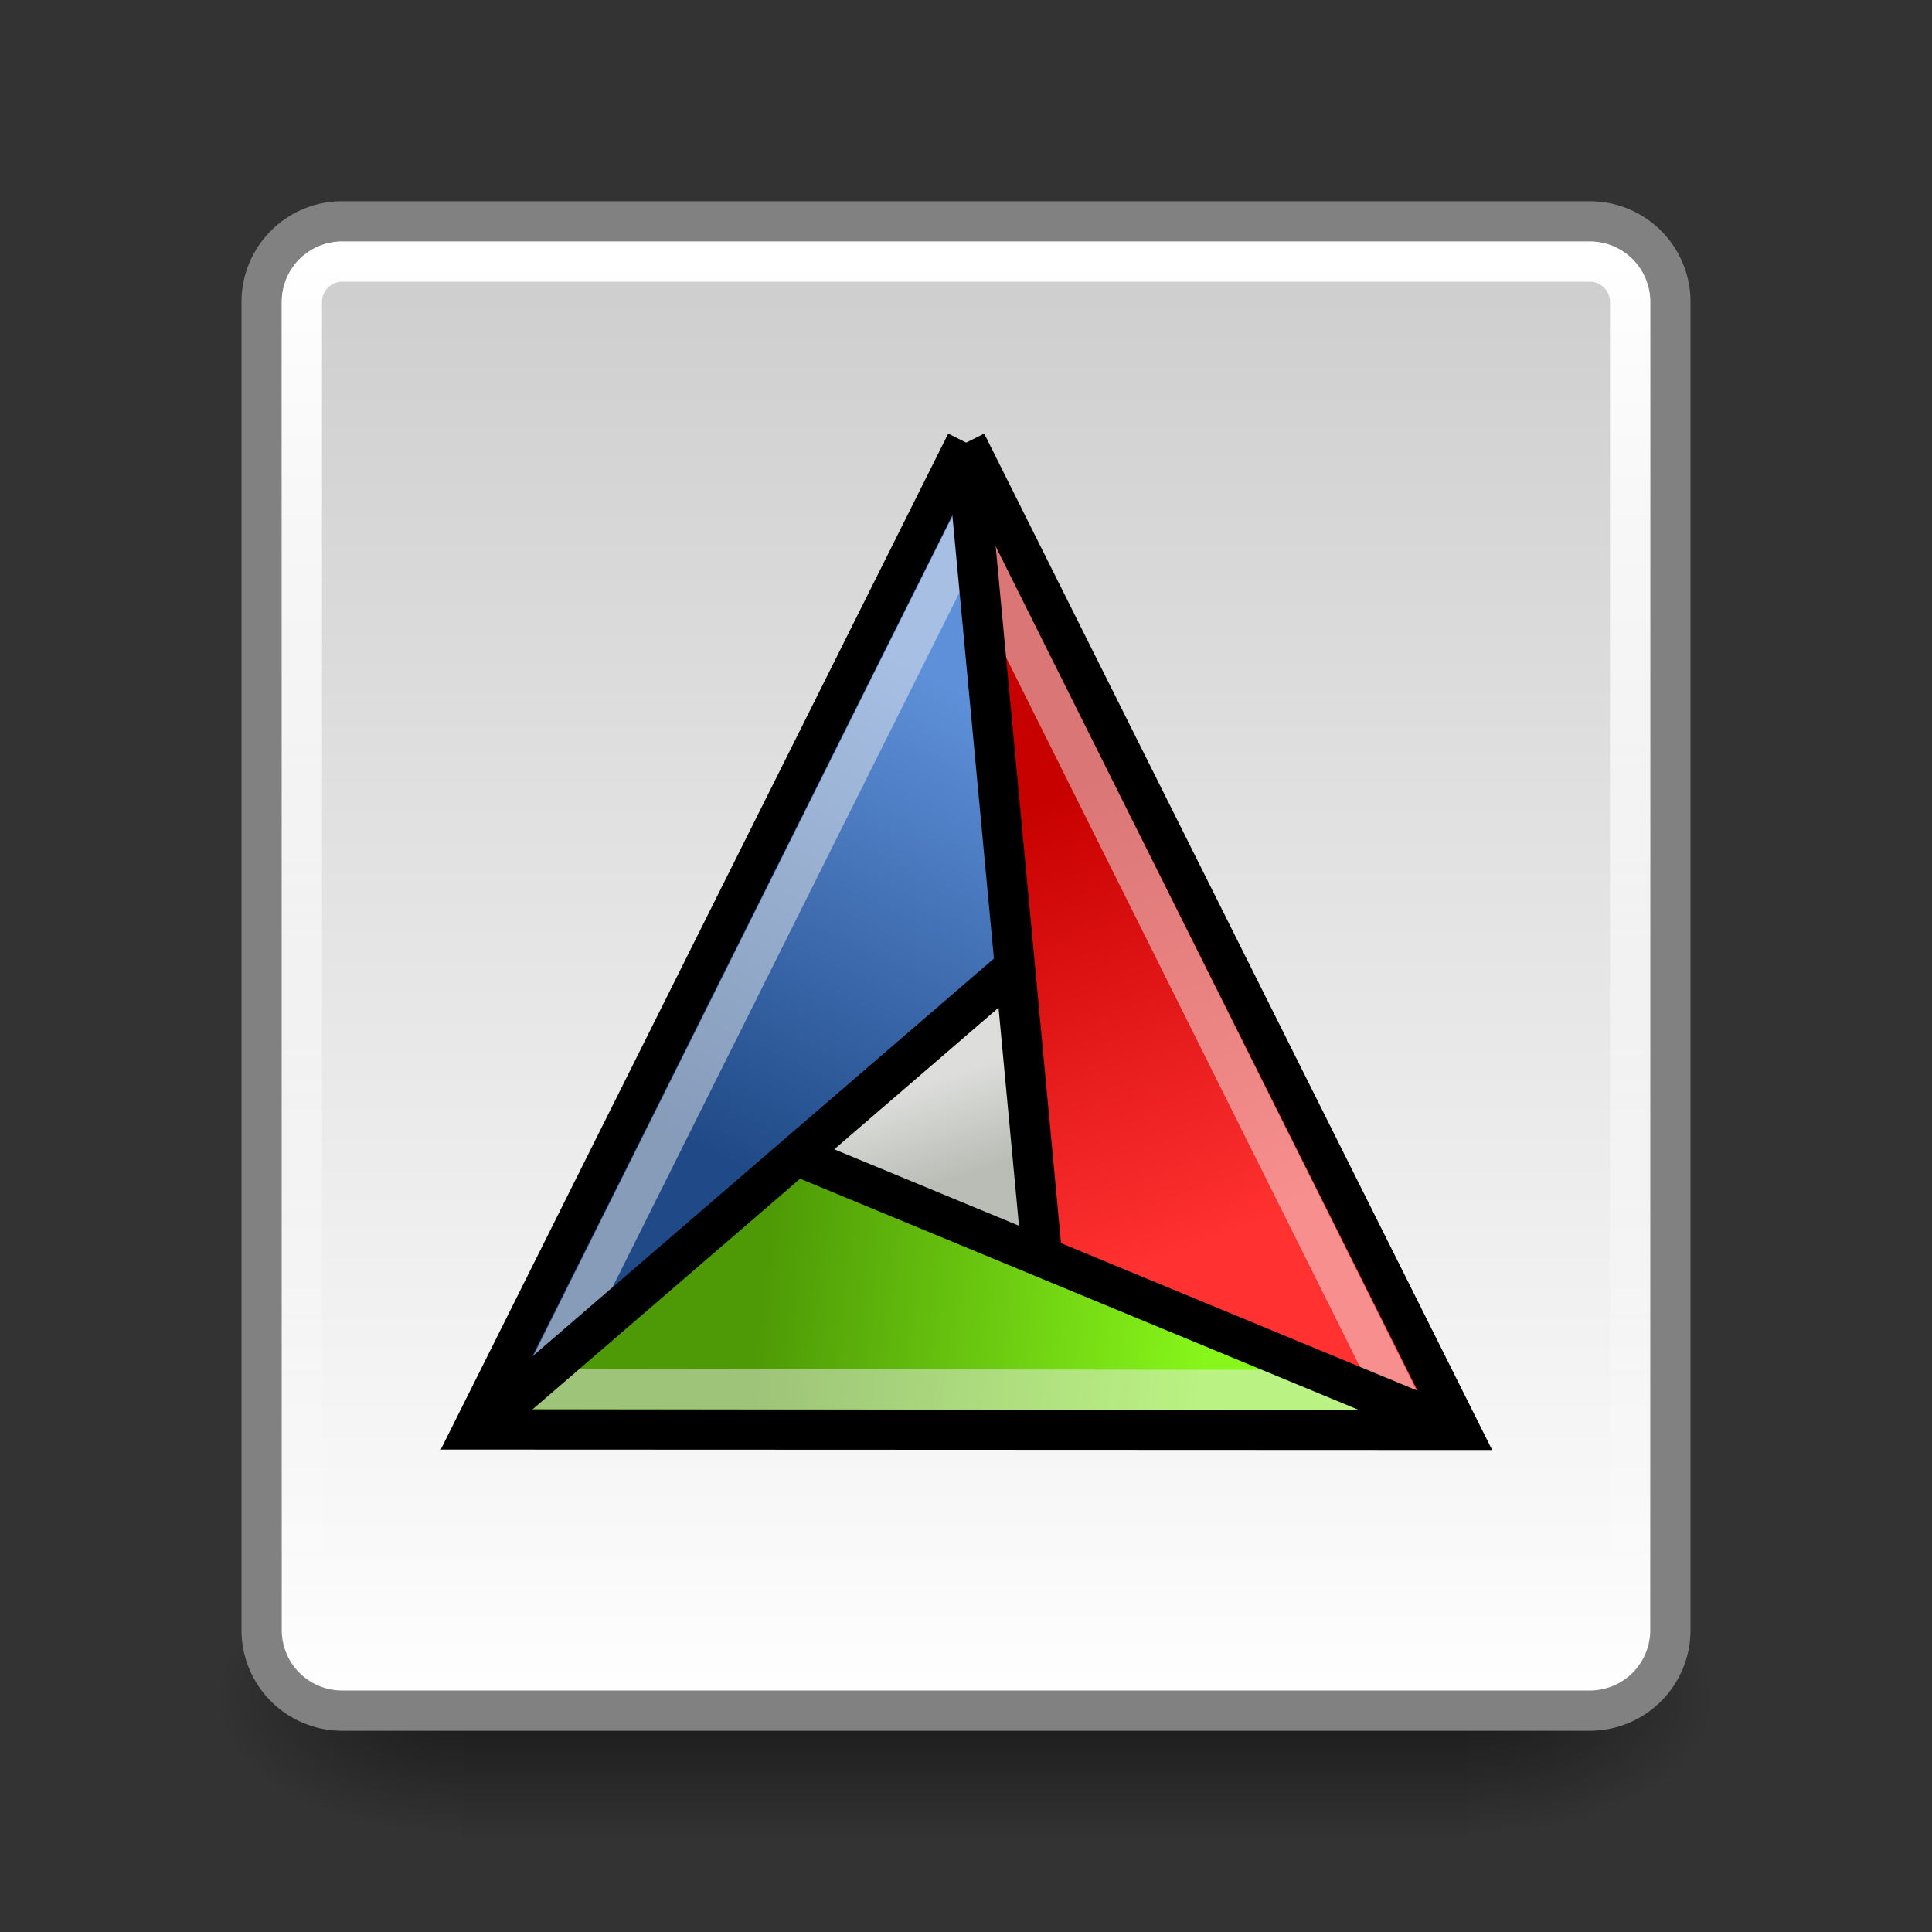
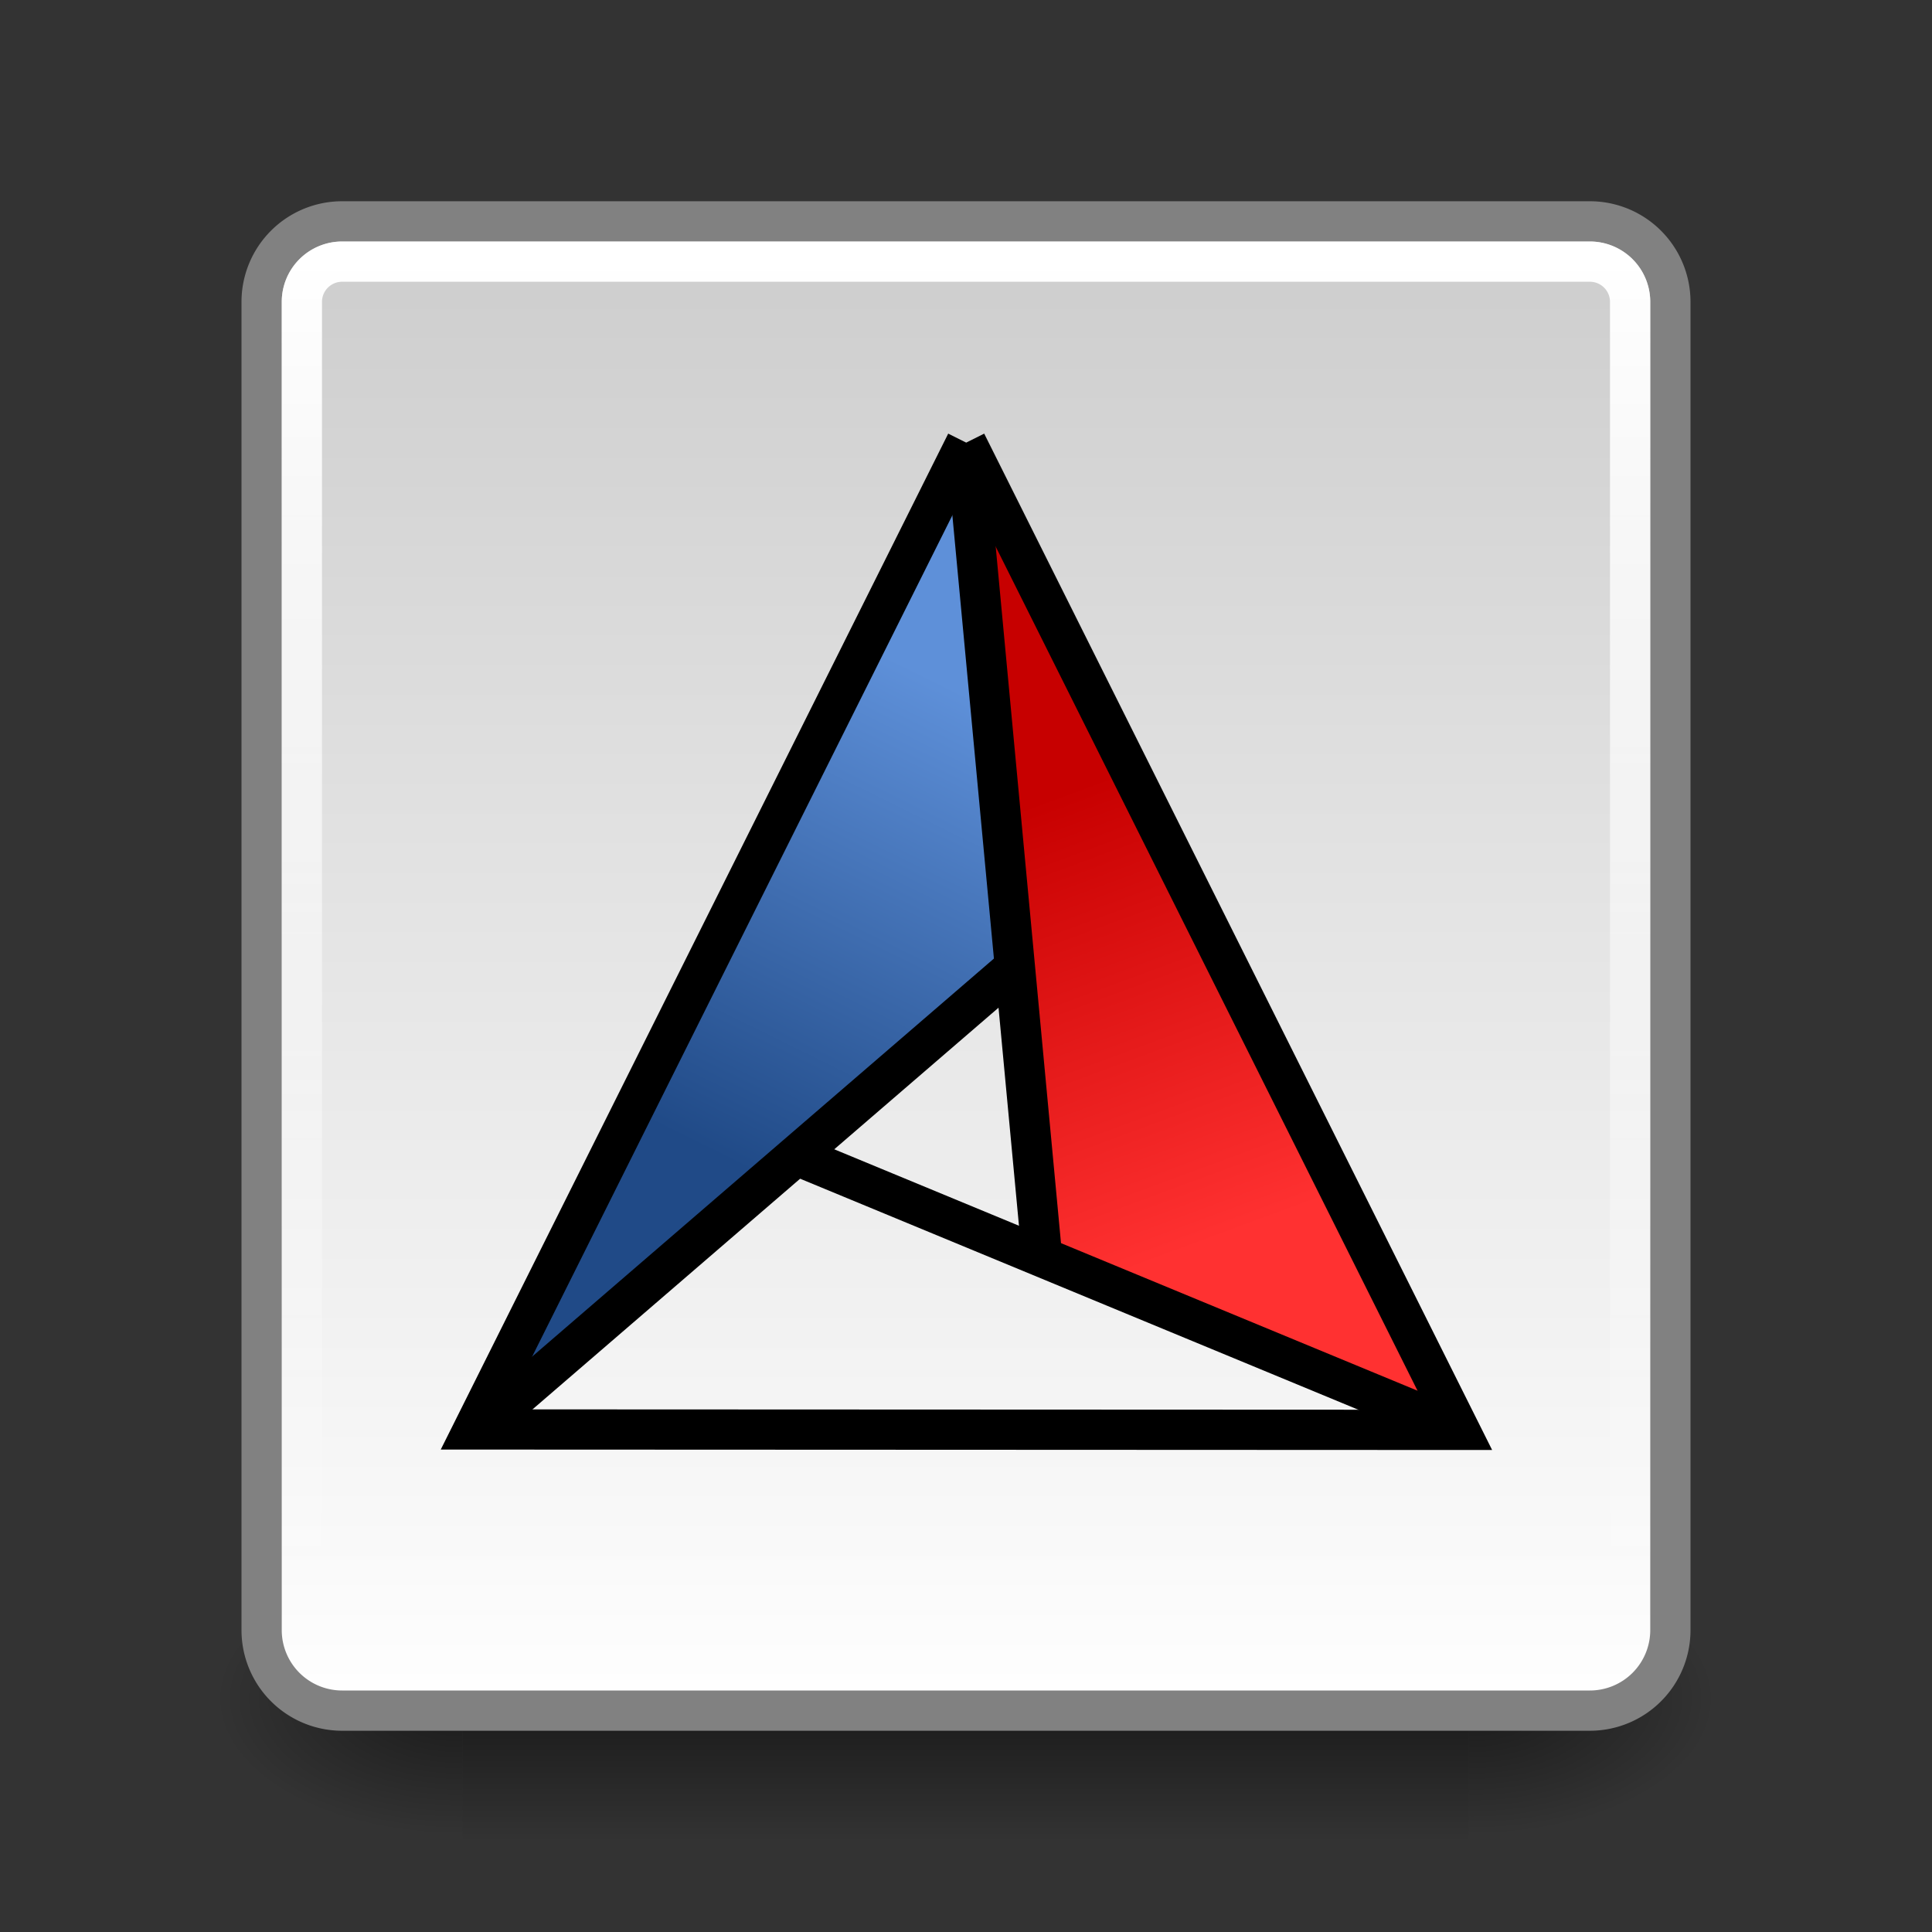
<svg xmlns="http://www.w3.org/2000/svg" xmlns:ns1="http://www.inkscape.org/namespaces/inkscape" xmlns:ns2="http://sodipodi.sourceforge.net/DTD/sodipodi-0.dtd" xmlns:xlink="http://www.w3.org/1999/xlink" viewBox="0 0 48 48" id="svg2" version="1.1" ns1:version="0.48.3.1 r9886" width="100%" height="100%" ns2:docname="text-cmake.svg">
  <rect x="0" y="0" width="48" height="48" fill="#333333" stroke="none" />
  <ns2:namedview pagecolor="#ffffff" bordercolor="#666666" borderopacity="1" objecttolerance="10" gridtolerance="10" guidetolerance="10" ns1:pageopacity="0" ns1:pageshadow="2" ns1:window-width="1450" ns1:window-height="876" id="namedview56" showgrid="false" ns1:zoom="1" ns1:cx="10.974555" ns1:cy="25.335581" ns1:window-x="150" ns1:window-y="0" ns1:window-maximized="1" ns1:current-layer="svg2" ns1:object-paths="false" ns1:snap-intersection-paths="true" ns1:snap-nodes="true" ns1:object-nodes="true">
    <ns1:grid type="xygrid" id="grid3811" empspacing="5" visible="true" enabled="true" snapvisiblegridlinesonly="true" />
  </ns2:namedview>
  <defs id="defs4">
    <linearGradient id="linearGradient5060">
      <stop offset="0" id="stop7" />
      <stop offset="1" stop-opacity="0" id="stop9" />
    </linearGradient>
    <linearGradient gradientUnits="userSpaceOnUse" id="linearGradient3127" x2="0" y1="38.719" y2="45.762">
      <stop offset="0" stop-opacity="0" id="stop12" />
      <stop offset=".5" id="stop14" />
      <stop offset="1" stop-opacity="0" id="stop16" />
    </linearGradient>
    <linearGradient gradientUnits="userSpaceOnUse" id="linearGradient3157-5" x1="-42.696" x2="-5.843">
      <stop offset="0" stop-color="#fff" id="stop19" />
      <stop offset="1" stop-color="#cdcdcd" id="stop21" />
    </linearGradient>
    <linearGradient gradientUnits="userSpaceOnUse" id="linearGradient998" x1="6.406" x2="41.369">
      <stop offset="0" stop-color="#fff" id="stop24" />
      <stop offset="1" stop-color="#fff" stop-opacity="0" id="stop26" />
    </linearGradient>
    <radialGradient cx="605.714" cy="486.648" gradientTransform="matrix(.062,0,0,.029,1.637,28.086)" gradientUnits="userSpaceOnUse" id="radialGradient3129" r="117.143" xlink:href="#linearGradient5060" />
    <radialGradient cx="605.714" cy="486.648" gradientTransform="matrix(-.062,0,0,.029,46.532,28.086)" gradientUnits="userSpaceOnUse" id="radialGradient3131" r="117.143" xlink:href="#linearGradient5060" />
    <linearGradient ns1:collect="always" xlink:href="#linearGradient4470" id="linearGradient4538" gradientUnits="userSpaceOnUse" gradientTransform="translate(-13,1)" x1="-9.25" y1="33.125" x2="-10.188" y2="30.375" />
    <linearGradient id="linearGradient4470">
      <stop style="stop-color:#babdb6;stop-opacity:1;" offset="0" id="stop4472" />
      <stop style="stop-color:#dddedb;stop-opacity:1;" offset="1" id="stop4474" />
    </linearGradient>
    <linearGradient ns1:collect="always" xlink:href="#linearGradient4460" id="linearGradient4540" gradientUnits="userSpaceOnUse" gradientTransform="translate(-13,1)" x1="-7.062" y1="22.375" x2="-2.375" y2="35.062" />
    <linearGradient id="linearGradient4460">
      <stop style="stop-color:#c70000;stop-opacity:1;" offset="0" id="stop4462" />
      <stop style="stop-color:#ff3131;stop-opacity:1;" offset="1" id="stop4464" />
    </linearGradient>
    <linearGradient ns1:collect="always" xlink:href="#linearGradient3674" id="linearGradient4543" gradientUnits="userSpaceOnUse" gradientTransform="translate(-53,1.125)" x1="24.573" y1="37.54" x2="37.25" y2="38.875" />
    <linearGradient id="linearGradient3674">
      <stop style="stop-color:#4e9a06;stop-opacity:1;" offset="0" id="stop3676" />
      <stop style="stop-color:#87f61a;stop-opacity:1;" offset="1" id="stop3678" />
    </linearGradient>
    <linearGradient ns1:collect="always" xlink:href="#linearGradient3684" id="linearGradient4545" gradientUnits="userSpaceOnUse" gradientTransform="translate(-53,1.125)" x1="23" y1="32.312" x2="29.625" y2="18.875" />
    <linearGradient id="linearGradient3684">
      <stop style="stop-color:#204a87;stop-opacity:1;" offset="0" id="stop3686" />
      <stop style="stop-color:#5e90d9;stop-opacity:1;" offset="1" id="stop3688" />
    </linearGradient>
  </defs>
  <g transform="matrix(.833,0,0,1,3.928,0)" id="g30">
    <path d="m9.081,38.719h30.006v7.043h-30.006z" id="path32" fill="url(#linearGradient3127)" opacity=".5" />
    <path d="m39.087,38.719v7.043c3.2.013 7.736-1.578 7.736-3.522s-3.571-3.521-7.736-3.521z" id="path34" fill="url(#radialGradient3129)" opacity=".5" />
    <path d="m9.081,38.719v7.043c-3.2.013-7.736-1.578-7.736-3.522s3.571-3.521 7.736-3.521z" id="path36" fill="url(#radialGradient3131)" opacity=".5" />
  </g>
  <path d="m-40.5-41.5h33a2,2 0 0,1 2,2v31a2,2 0 0,1 -2,2h-33a2,2 0 0,1 -2-2v-31a2,2 0 0,1 2-2" id="path38" transform="matrix(0,-1,-1,0,0,0)" stroke-linejoin="round" stroke-linecap="round" stroke="#818181" fill="url(#linearGradient3157-5)" />
  <path d="m7.5-40.5h33a1,1 0 0,1 1,1v31a1,1 0 0,1 -1,1h-33a1,1 0 0,1 -1-1v-31a1,1 0 0,1 1-1" id="path40" transform="matrix(0,1,-1,0,0,0)" stroke-linejoin="round" stroke-linecap="round" stroke="url(#linearGradient998)" fill="none" />
  <g style="display:inline" id="g4525" transform="matrix(0.869,0,0,0.869,43.541,-0.523)">
-     <path ns1:connector-curvature="0" id="path4468" d="m -27.347,33.63 6.144,-5.282 0.893,8.203 -7.037,-2.921" style="fill:url(#linearGradient4538);fill-opacity:1;stroke:none" />
    <path ns1:connector-curvature="0" id="path3658" d="m -22.32,13.403 2.01,23.148 11.884,5.035 z" style="fill:url(#linearGradient4540);fill-opacity:1;stroke:none" />
-     <path ns1:connector-curvature="0" id="path3672" d="m -36.537,41.407 9.19,-7.777 18.893,7.934 z" style="fill:url(#linearGradient4543);fill-opacity:1;stroke:none" />
    <path ns1:connector-curvature="0" id="path3682" d="m -36.537,41.407 14.127,-28.159 1.277,15.056 z" style="fill:url(#linearGradient4545);fill-opacity:1;stroke:none" />
    <path ns2:nodetypes="cccc" ns1:connector-curvature="0" id="path3648" d="M -22.481,13.256 -8.375,41.482 -36.574,41.47 -22.481,13.256" style="fill:none;stroke:#000000;stroke-width:1.15;stroke-linecap:butt;stroke-linejoin:miter;stroke-opacity:1" />
-     <path style="font-size:medium;font-style:normal;font-variant:normal;font-weight:normal;font-stretch:normal;text-indent:0;text-align:start;text-decoration:none;line-height:normal;letter-spacing:normal;word-spacing:normal;text-transform:none;direction:ltr;block-progression:tb;writing-mode:lr-tb;text-anchor:start;baseline-shift:baseline;opacity:0.5;color:#000000;fill:none;stroke:#eeeeec;stroke-width:1.15;marker:none;visibility:visible;display:inline;overflow:visible;enable-background:accumulate;font-family:Sans;-inkscape-font-specification:Sans" d="m -22.469,15.844 12.219,24.5 -24.438,-0.031 12.219,-24.469 z" id="path4780" ns1:connector-curvature="0" />
    <path ns1:connector-curvature="0" id="path3650" d="M -36.534,41.562 -21.203,28.348" style="fill:none;stroke:#000000;stroke-width:1.15px;stroke-linecap:butt;stroke-linejoin:miter;stroke-opacity:1" />
    <path ns1:connector-curvature="0" id="path3652" d="m -22.486,13.342 2.176,23.209" style="fill:none;stroke:#000000;stroke-width:1.15px;stroke-linecap:butt;stroke-linejoin:miter;stroke-opacity:1" />
    <path ns1:connector-curvature="0" id="path3654" d="M -8.375,41.482 -27.347,33.63" style="fill:none;stroke:#000000;stroke-width:1.15px;stroke-linecap:butt;stroke-linejoin:miter;stroke-opacity:1" />
  </g>
</svg>